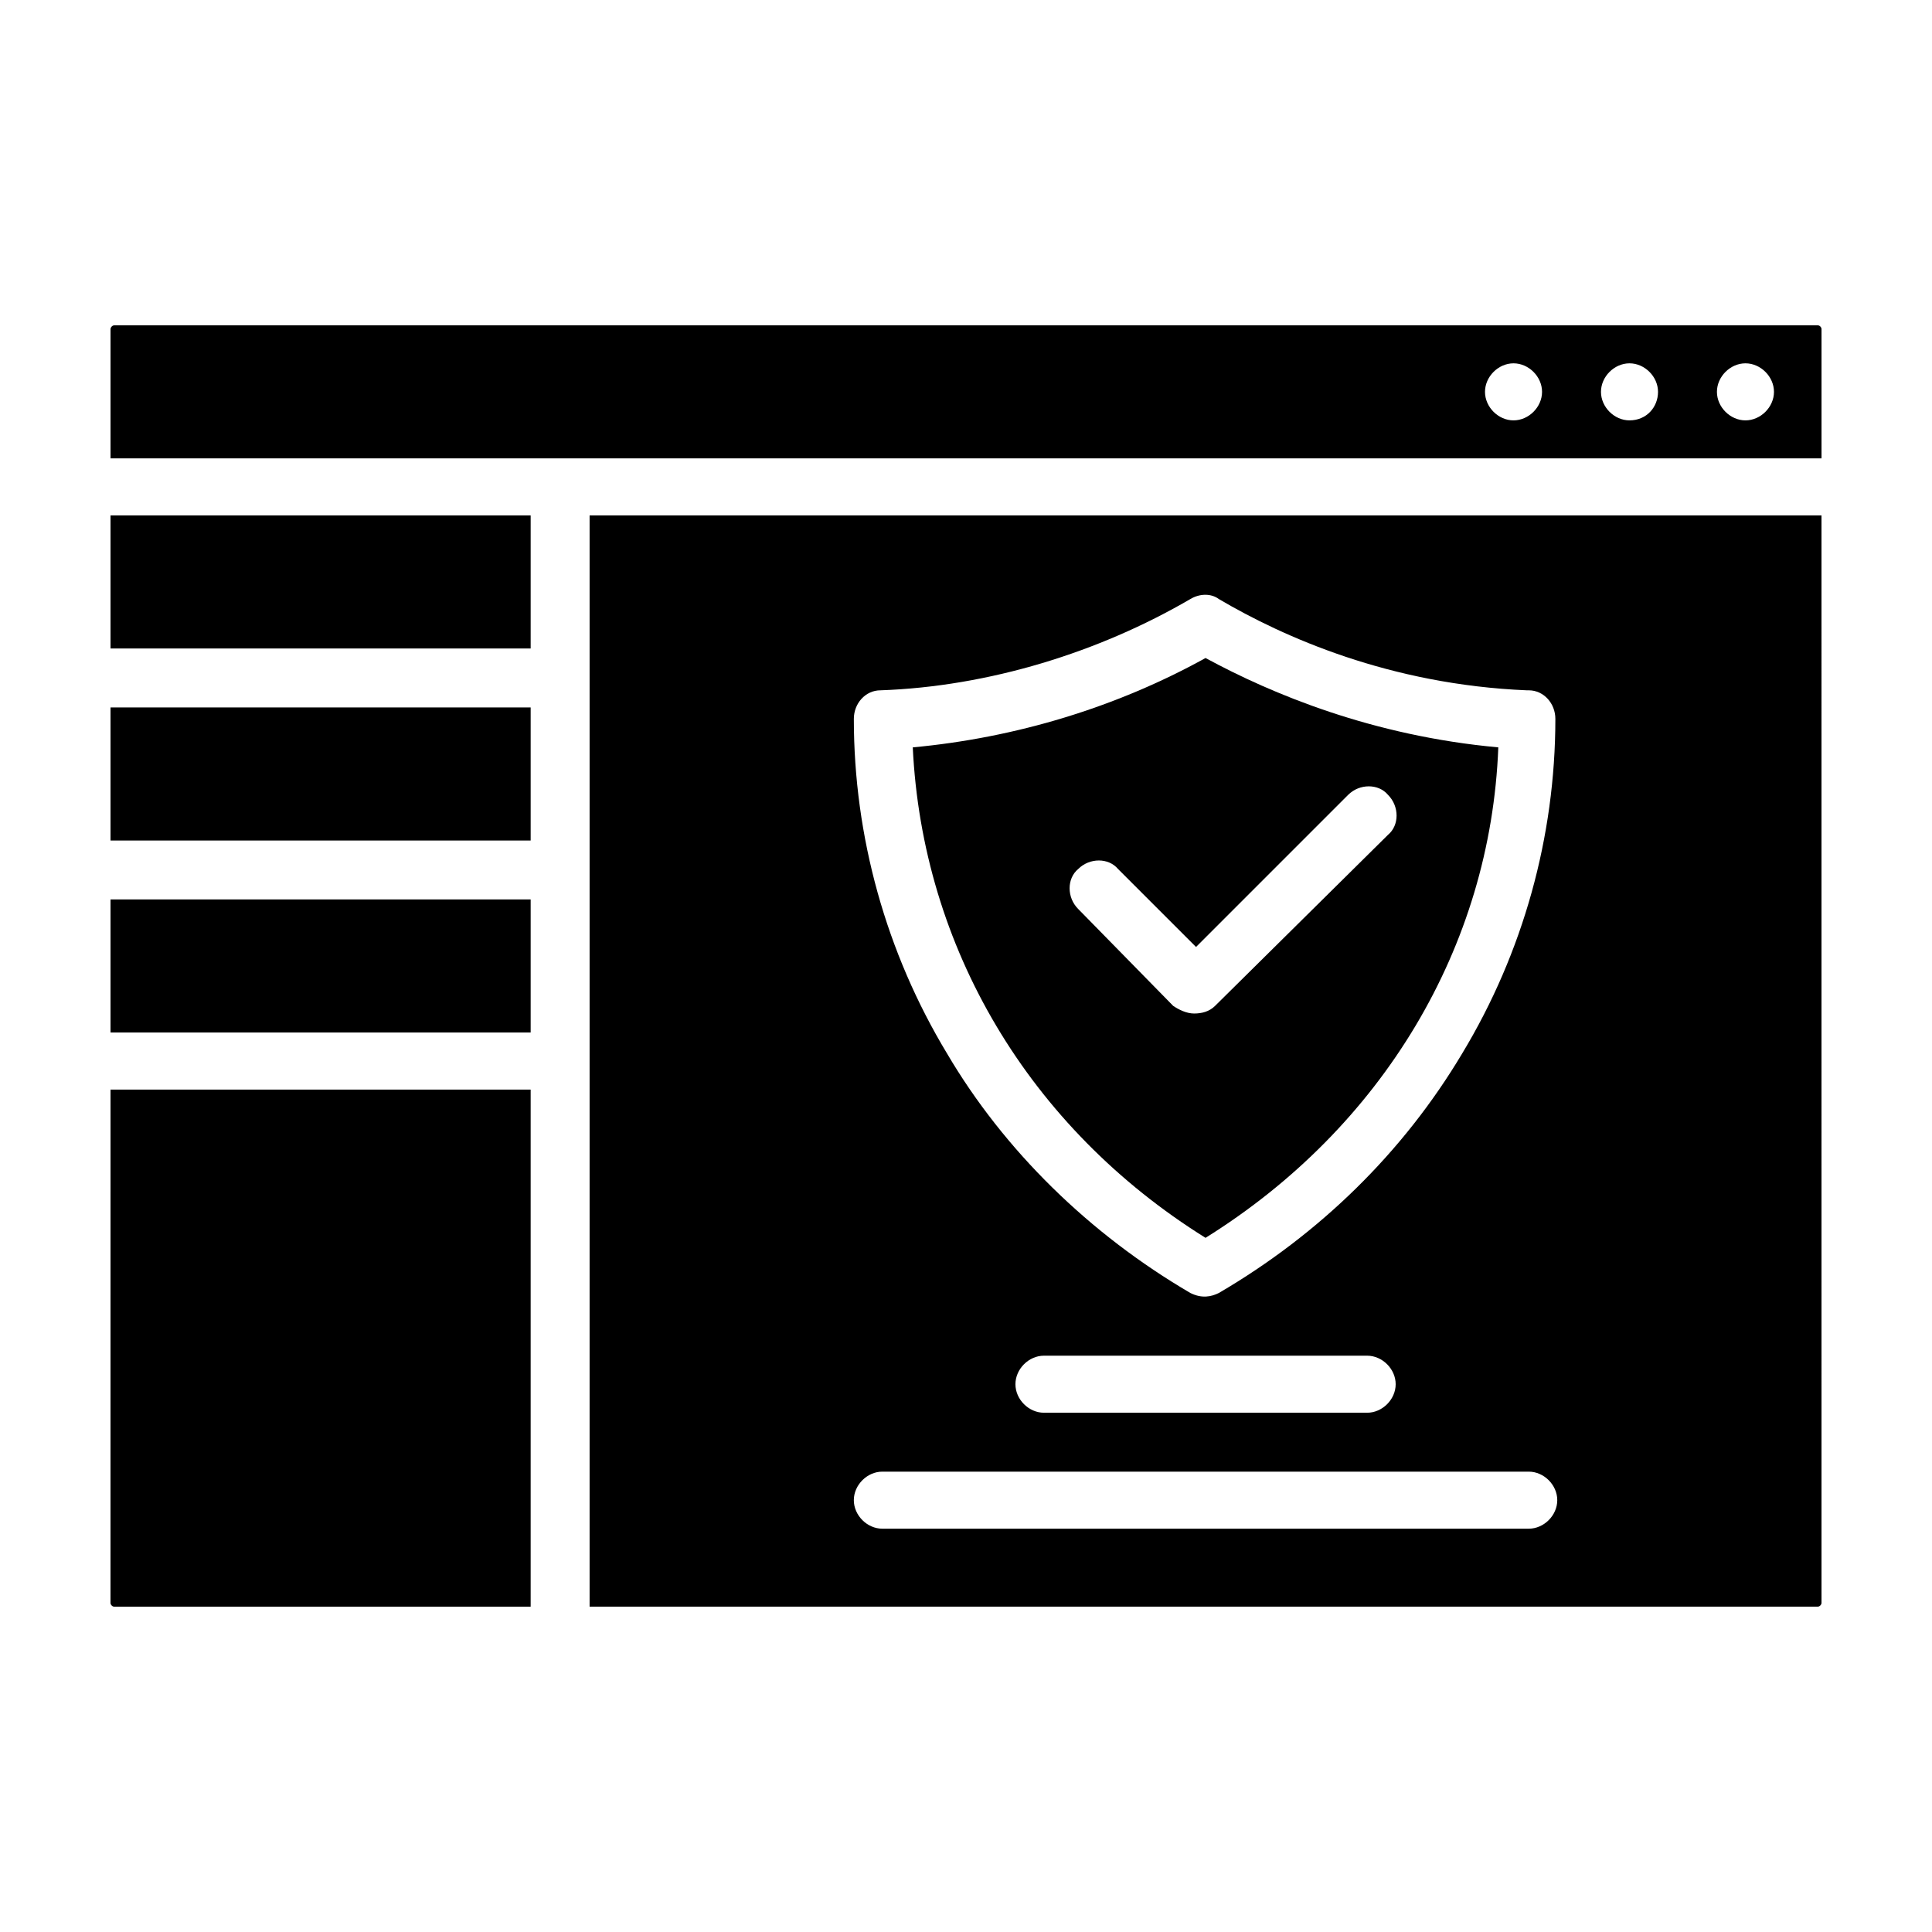
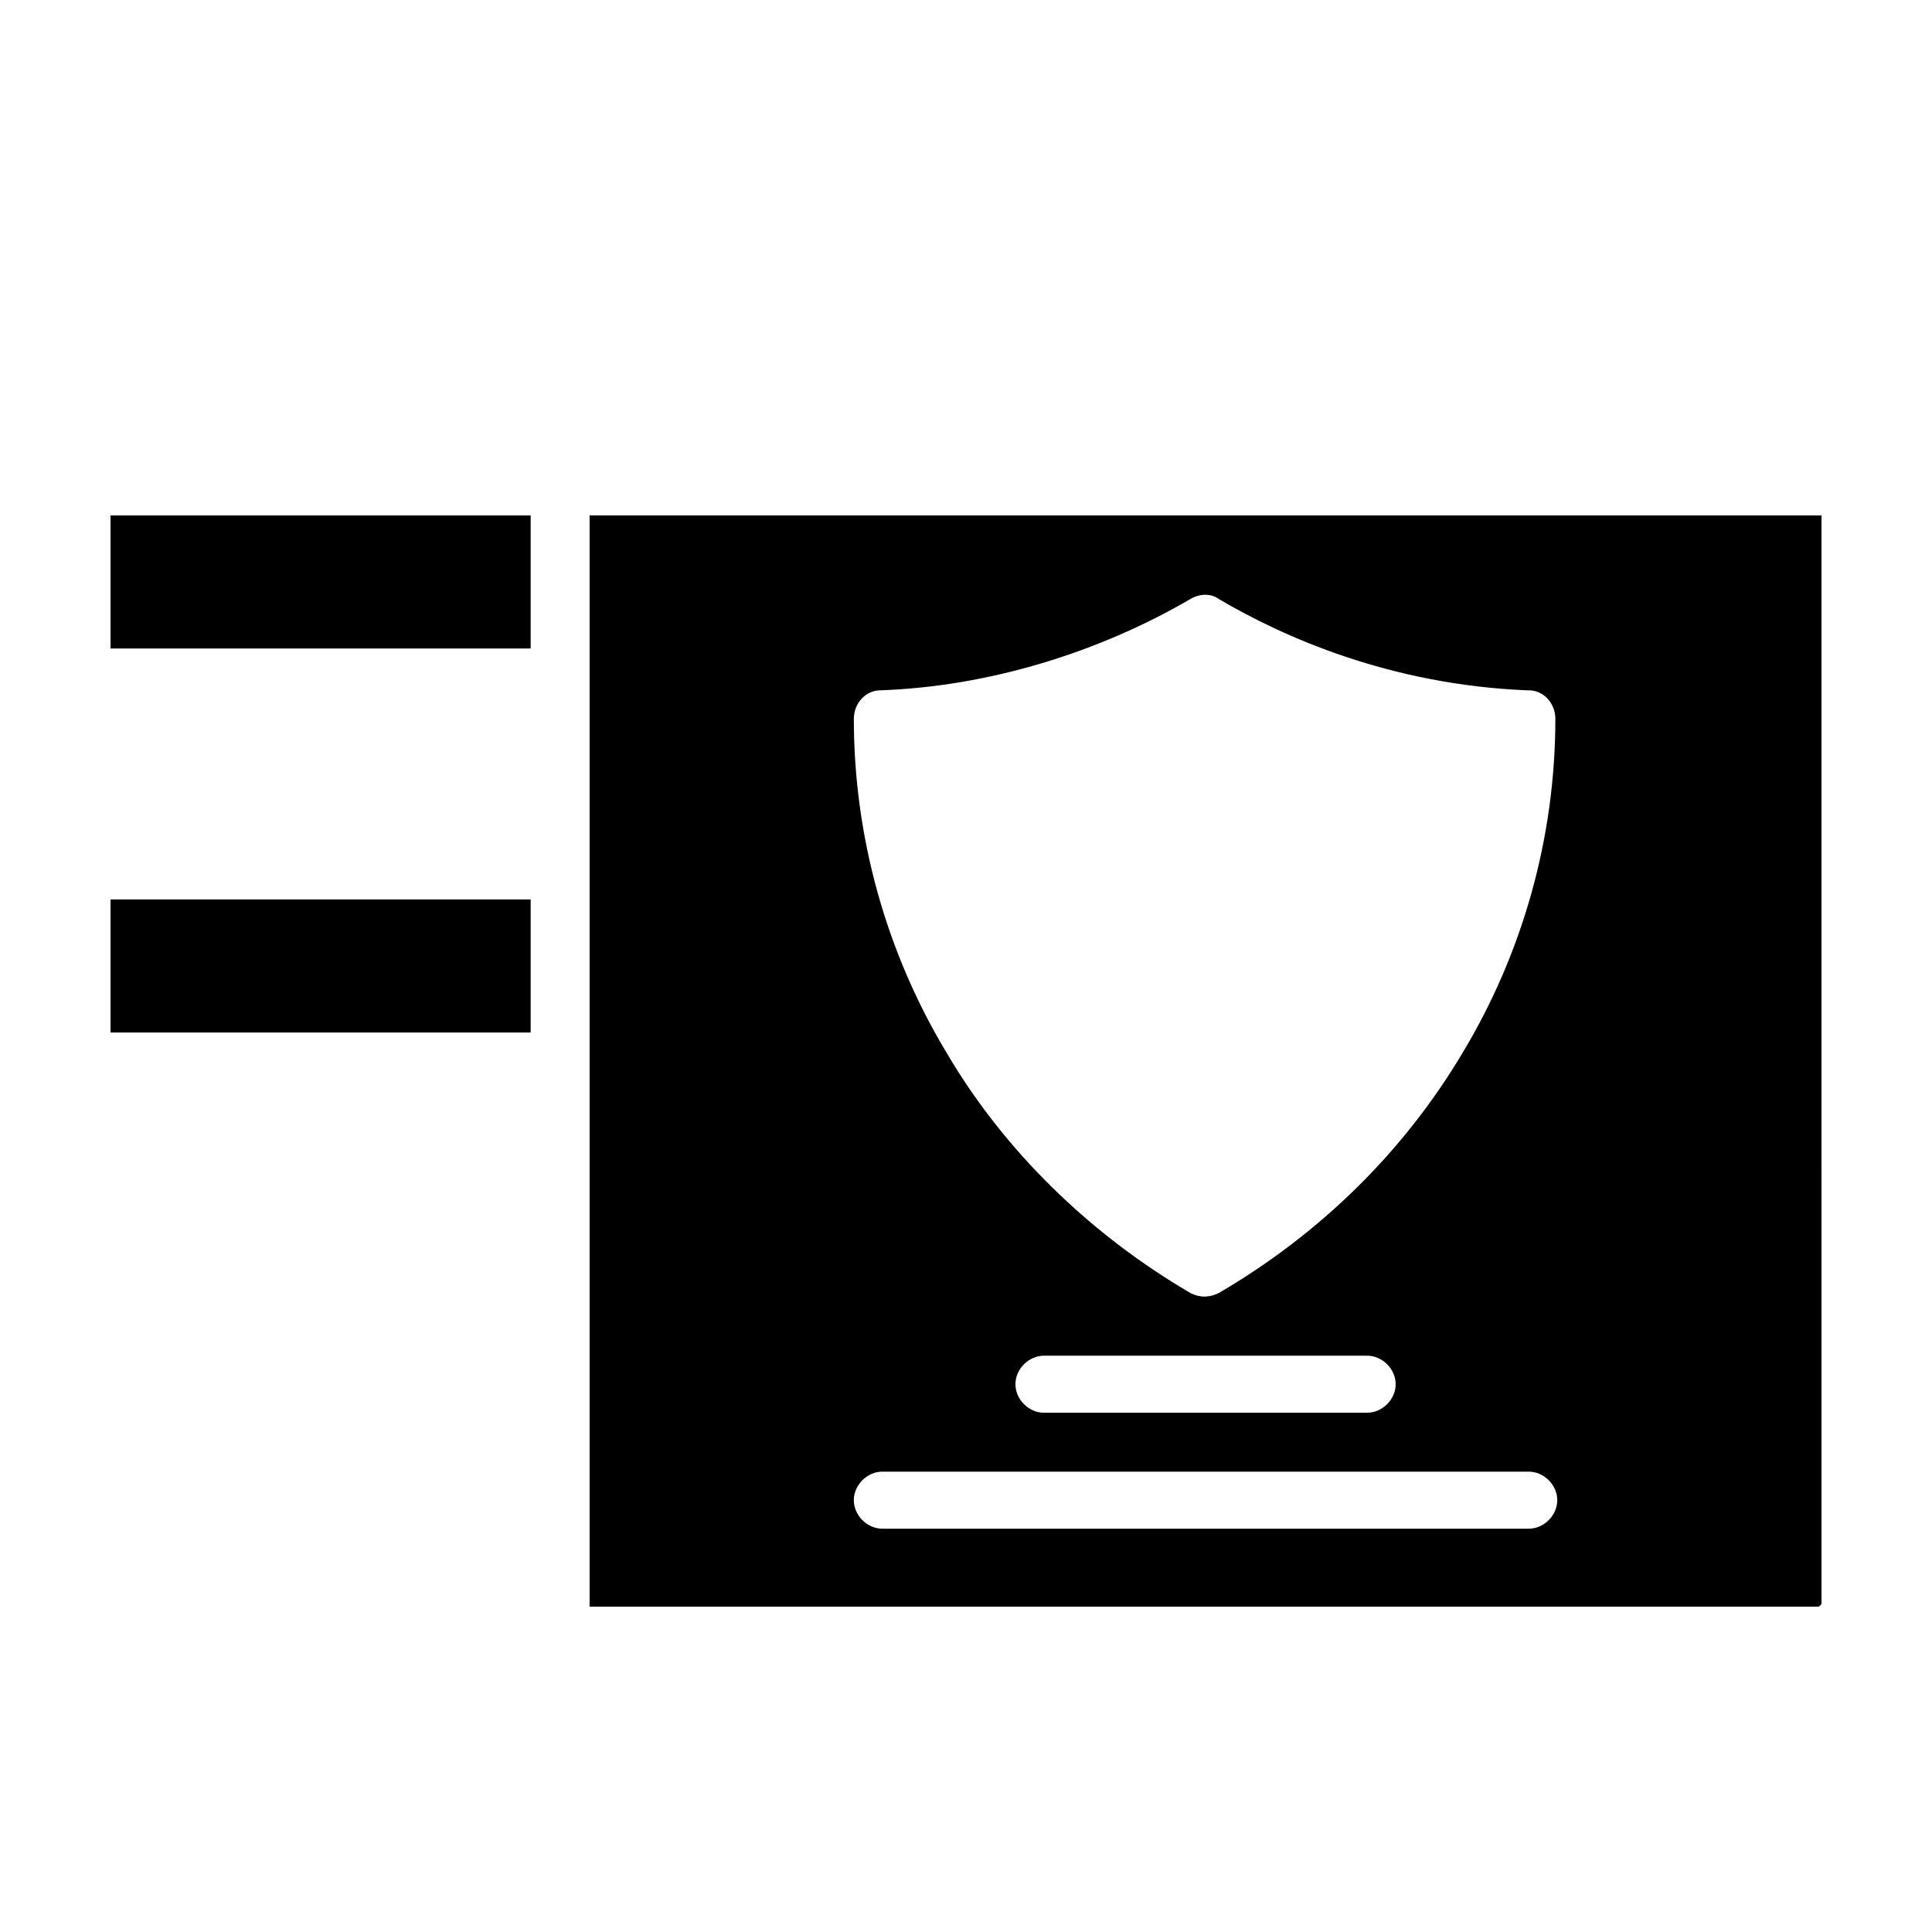
<svg xmlns="http://www.w3.org/2000/svg" fill="#000000" width="800px" height="800px" version="1.1" viewBox="144 144 512 512">
  <g>
    <path d="m173.29 280.59h111.34v35.266h-111.34z" />
-     <path d="m173.29 331.48h111.34v35.266h-111.34z" />
    <path d="m173.29 382.36h111.34v35.266h-111.34z" />
-     <path d="m173.29 432.75h111.34v137.04h-110.34c-0.504 0-1.008-0.504-1.008-1.008z" />
-     <path d="m173.29 231.22v34.258h453.43v-34.258c0-0.504-0.504-1.008-1.008-1.008h-451.41c-0.504 0-1.008 0.504-1.008 1.008zm371.81 24.184c-4.031 0-7.559-3.527-7.559-7.559s3.527-7.559 7.559-7.559 7.559 3.527 7.559 7.559-3.527 7.559-7.559 7.559zm30.734 0c-4.031 0-7.559-3.527-7.559-7.559s3.527-7.559 7.559-7.559 7.559 3.527 7.559 7.559-3.023 7.559-7.559 7.559zm30.73 0c-4.031 0-7.559-3.527-7.559-7.559s3.527-7.559 7.559-7.559 7.559 3.527 7.559 7.559-3.527 7.559-7.559 7.559z" />
-     <path d="m463.48 318.38c-23.68 13.098-50.383 21.16-77.586 23.68 2.519 52.898 30.73 100.76 77.586 129.98 46.855-29.223 75.57-77.082 77.586-129.98-33.25-3.023-59.949-14.109-77.586-23.68zm2.519 92.195c-1.512 1.512-3.527 2.016-5.543 2.016s-4.031-1.008-5.543-2.016l-25.188-25.695c-3.023-3.023-3.023-8.062 0-10.578 3.023-3.023 8.062-3.023 10.578 0l20.656 20.656 40.305-40.305c3.023-3.023 8.062-3.023 10.578 0 3.023 3.023 3.023 8.062 0 10.578z" />
    <path d="m300.25 280.59v289.19h325.46c0.504 0 1.008-0.504 1.008-1.008l-0.004-288.18zm70.027 53.91c0-4.031 3.023-7.559 7.055-7.559 28.719-1.008 57.938-10.078 82.121-24.184 2.519-1.512 5.543-1.512 7.559 0 17.129 10.078 45.344 22.672 81.617 24.184h0.504c4.031 0 7.055 3.527 7.055 7.559 0 31.234-8.566 61.969-24.688 88.672-15.617 26.199-37.785 47.863-64.488 63.48-2.016 1.008-4.535 1.512-7.559 0-26.703-15.617-49.375-37.785-64.488-63.48-16.121-26.703-24.688-57.438-24.688-88.672zm143.59 176.33c0 4.031-3.527 7.559-7.559 7.559h-85.648c-4.031 0-7.559-3.527-7.559-7.559s3.527-7.559 7.559-7.559h85.648c4.031 0.004 7.559 3.527 7.559 7.559zm35.266 38.289h-171.3c-4.031 0-7.559-3.527-7.559-7.559s3.527-7.559 7.559-7.559h171.3c4.031 0 7.559 3.527 7.559 7.559s-3.527 7.559-7.559 7.559z" />
  </g>
</svg>